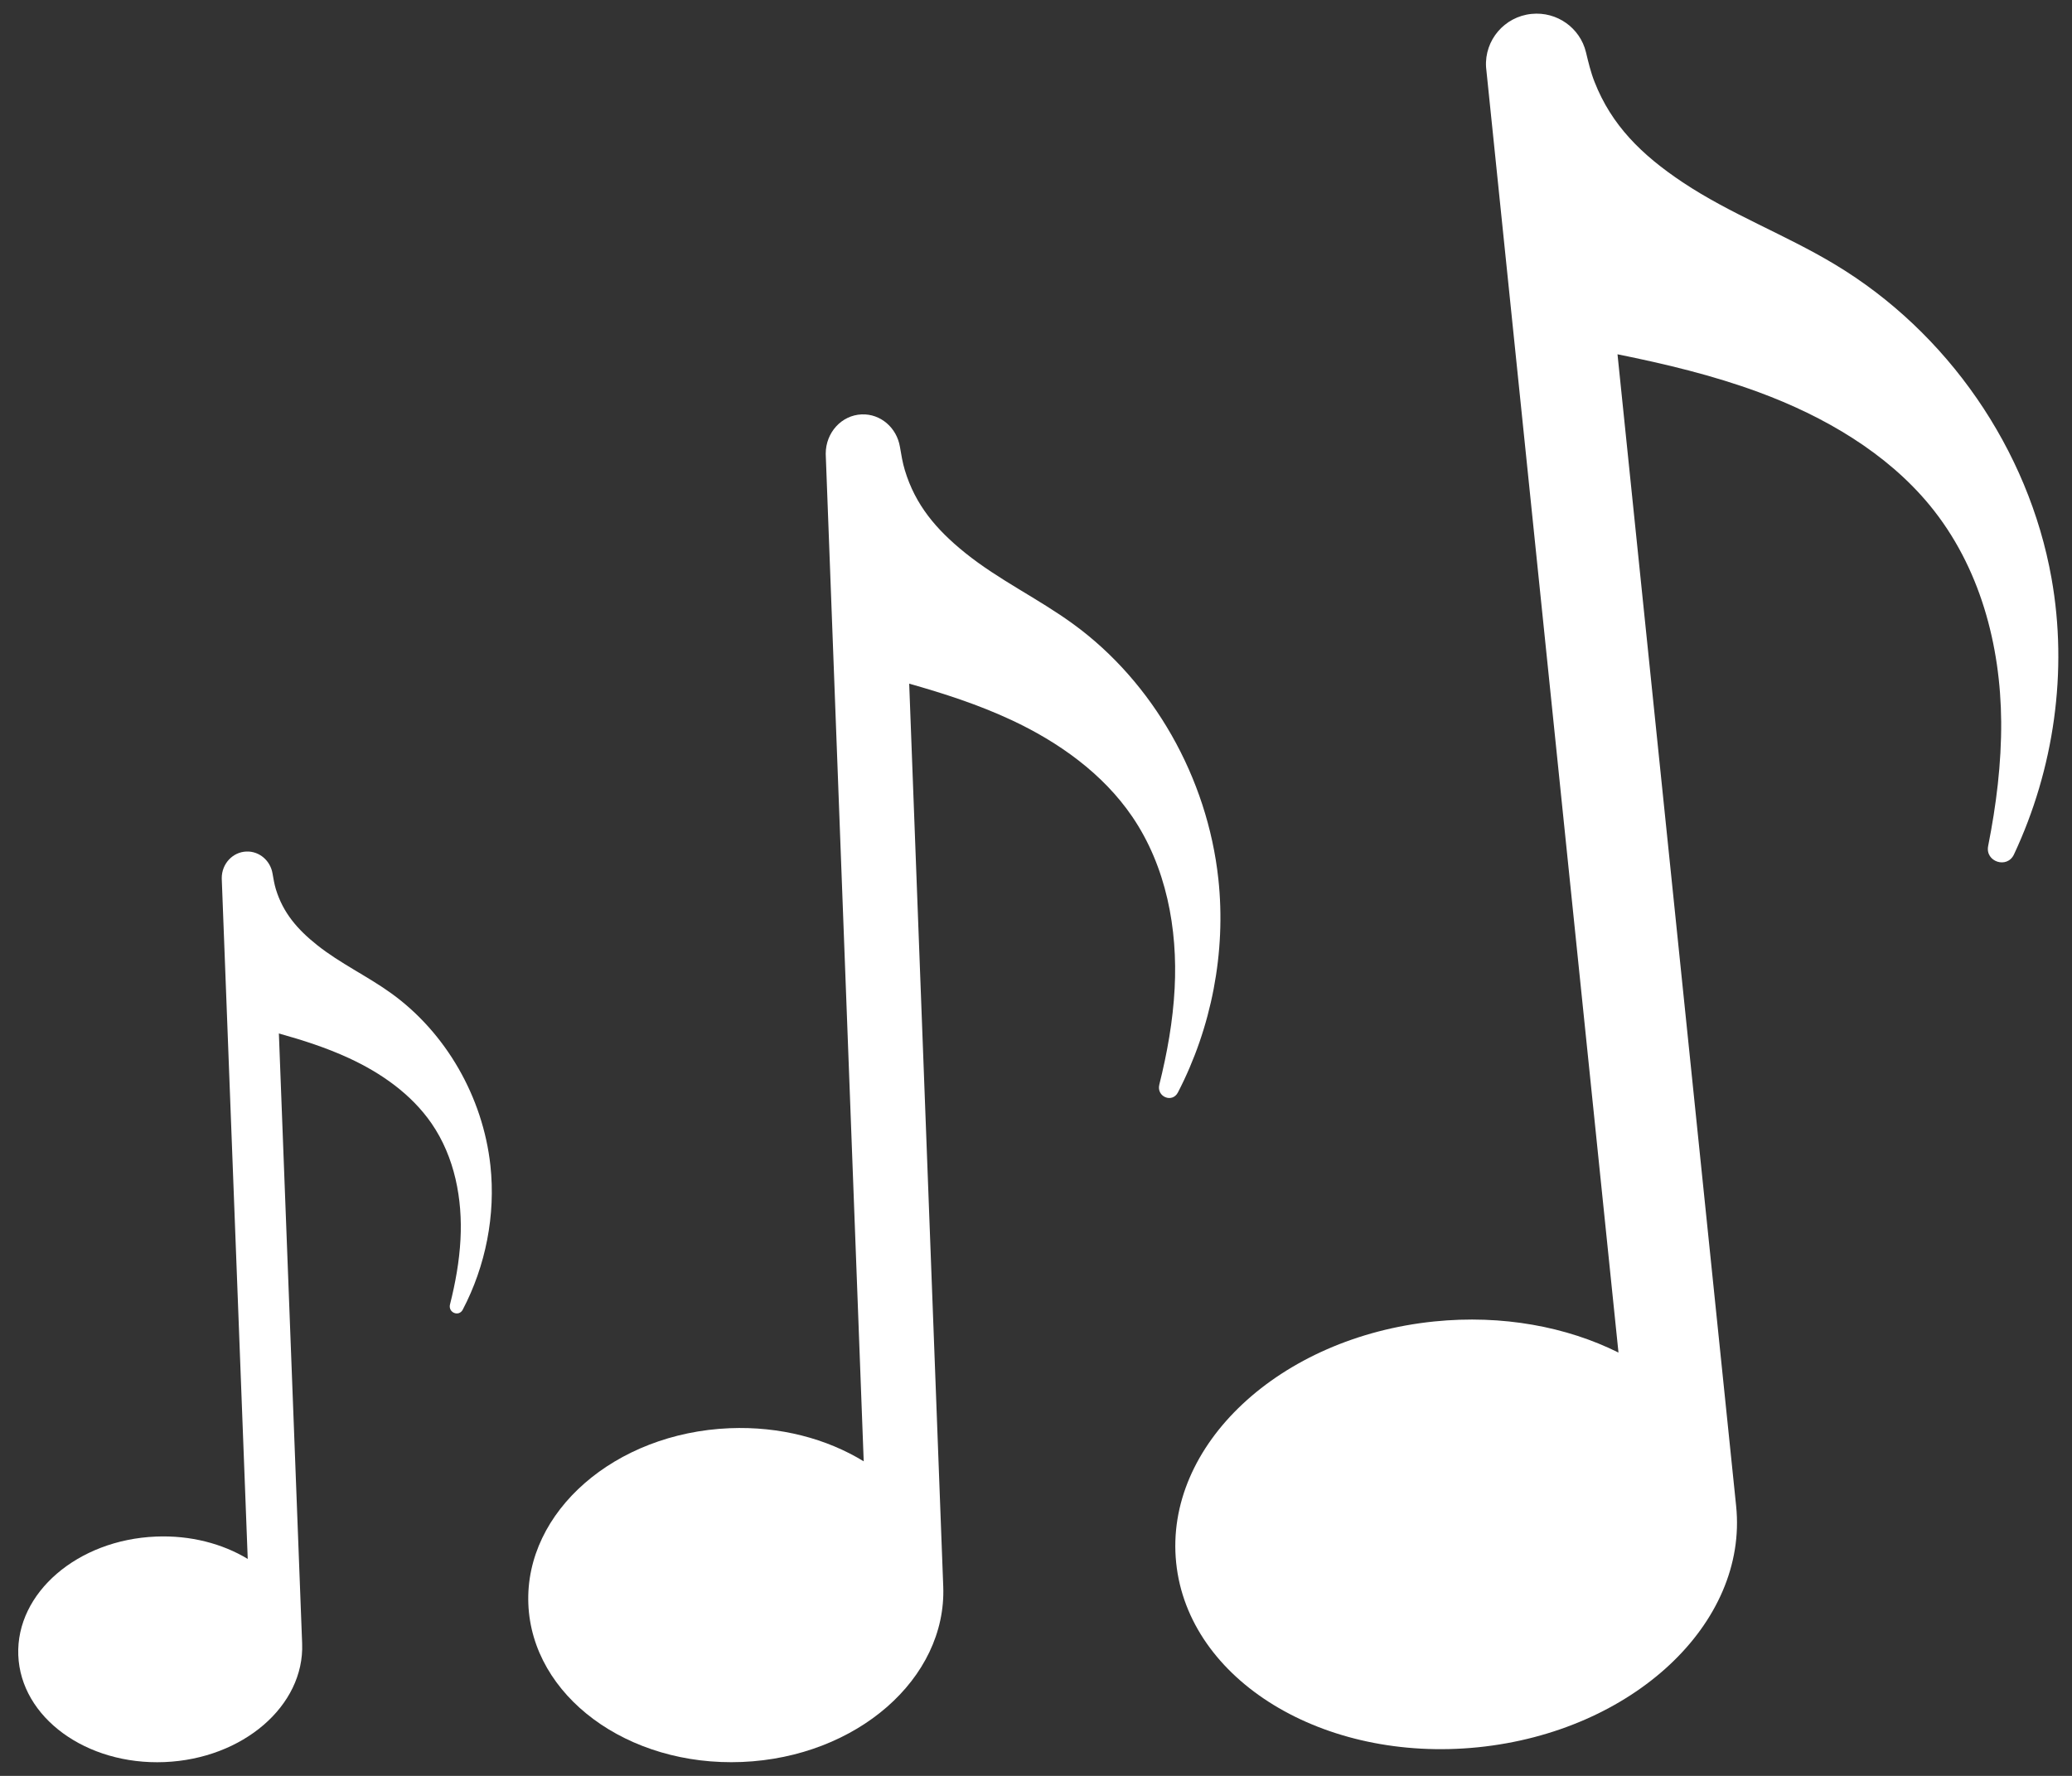
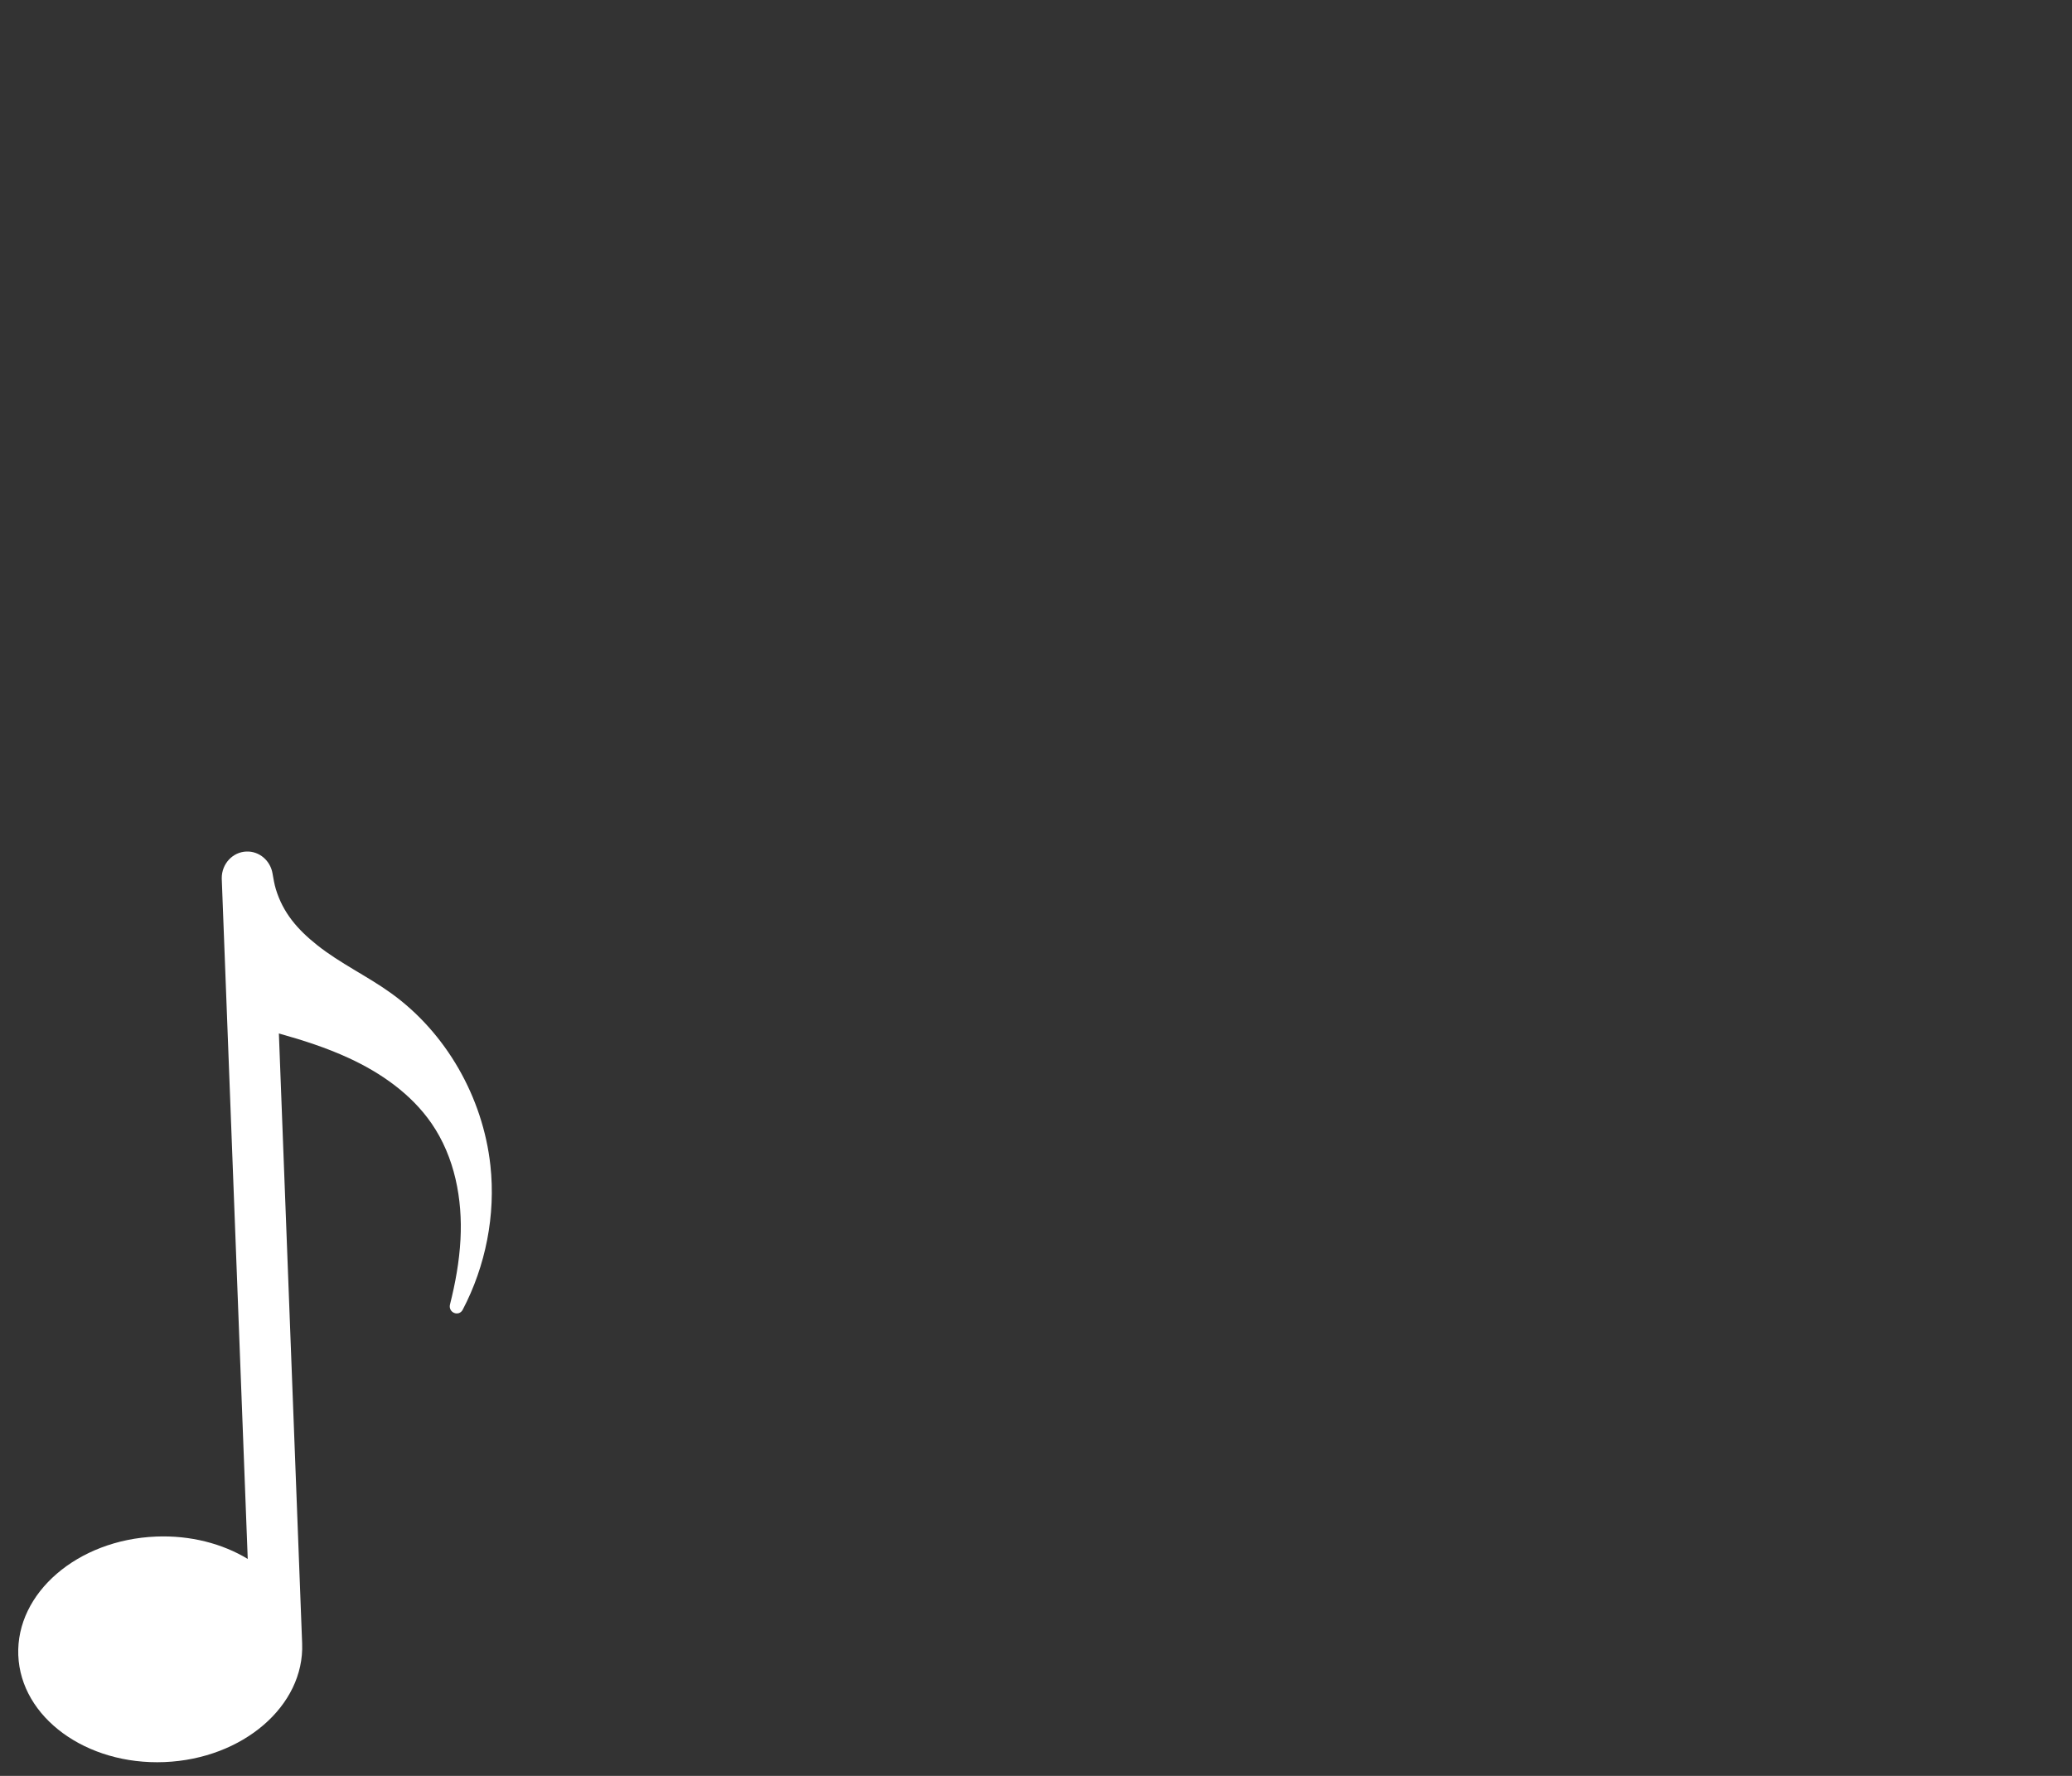
<svg xmlns="http://www.w3.org/2000/svg" width="91" height="78" viewBox="0 0 91 78" fill="none">
  <rect x="0" y="0" width="91" height="78" fill="#333333" stroke="none" />
-   <path d="M51.733 47.982C51.482 48.465 50.783 48.17 50.916 47.639C51.261 46.252 51.515 44.844 51.589 43.413C51.727 40.795 51.222 38.062 49.725 35.866C48.438 33.978 46.496 32.593 44.416 31.623C42.974 30.951 41.461 30.46 39.931 30.028L41.426 69.681C41.579 73.728 37.623 77.18 32.591 77.389C27.56 77.599 23.357 74.486 23.204 70.438C23.052 66.391 27.008 62.94 32.039 62.73C34.256 62.638 36.313 63.192 37.933 64.184L36.267 19.993C36.265 19.97 36.265 19.947 36.265 19.925C36.265 19.002 36.958 18.236 37.843 18.201C38.673 18.166 39.385 18.787 39.524 19.626C39.583 19.973 39.639 20.321 39.741 20.656C40.202 22.178 41.115 23.257 42.386 24.281C43.871 25.478 45.602 26.291 47.139 27.412C50.647 29.966 53.029 34.155 53.509 38.608C53.855 41.826 53.204 45.142 51.733 47.982Z" fill="white" />
  <path d="M20.323 57.524C20.151 57.85 19.673 57.651 19.764 57.292C20 56.355 20.173 55.404 20.224 54.437C20.318 52.668 19.973 50.821 18.949 49.337C18.068 48.061 16.74 47.126 15.316 46.471C14.33 46.016 13.295 45.684 12.248 45.392L13.27 72.186C13.375 74.92 10.669 77.252 7.226 77.394C3.784 77.535 0.908 75.432 0.803 72.697C0.699 69.962 3.406 67.63 6.848 67.489C8.364 67.426 9.772 67.801 10.88 68.471L9.74 38.612C9.739 38.597 9.739 38.581 9.739 38.566C9.739 37.943 10.213 37.425 10.819 37.401C11.387 37.378 11.874 37.798 11.969 38.364C12.01 38.599 12.048 38.834 12.117 39.06C12.433 40.089 13.057 40.818 13.928 41.51C14.944 42.319 16.128 42.867 17.179 43.625C19.58 45.351 21.21 48.181 21.538 51.19C21.775 53.364 21.329 55.605 20.323 57.524Z" fill="white" />
-   <path d="M88.45 37.531C88.15 38.17 87.181 37.852 87.317 37.16C87.674 35.357 87.902 33.538 87.89 31.7C87.864 28.342 86.963 24.888 84.761 22.204C82.867 19.898 80.128 18.29 77.236 17.224C75.231 16.486 73.145 15.986 71.039 15.561L76.249 66.144C76.781 71.307 71.706 76.051 64.916 76.743C58.126 77.432 52.188 73.803 51.656 68.64C51.126 63.477 56.2 58.733 62.991 58.041C65.981 57.737 68.81 58.274 71.082 59.407L65.275 3.035C65.27 3.005 65.268 2.976 65.266 2.947C65.193 1.767 66.07 0.73 67.263 0.611C68.385 0.497 69.398 1.232 69.653 2.291C69.76 2.733 69.863 3.172 70.029 3.593C70.775 5.499 72.097 6.803 73.9 8.006C76.006 9.411 78.413 10.306 80.582 11.612C85.533 14.583 89.094 19.739 90.1 25.396C90.828 29.48 90.213 33.775 88.45 37.531Z" fill="white" />
</svg>